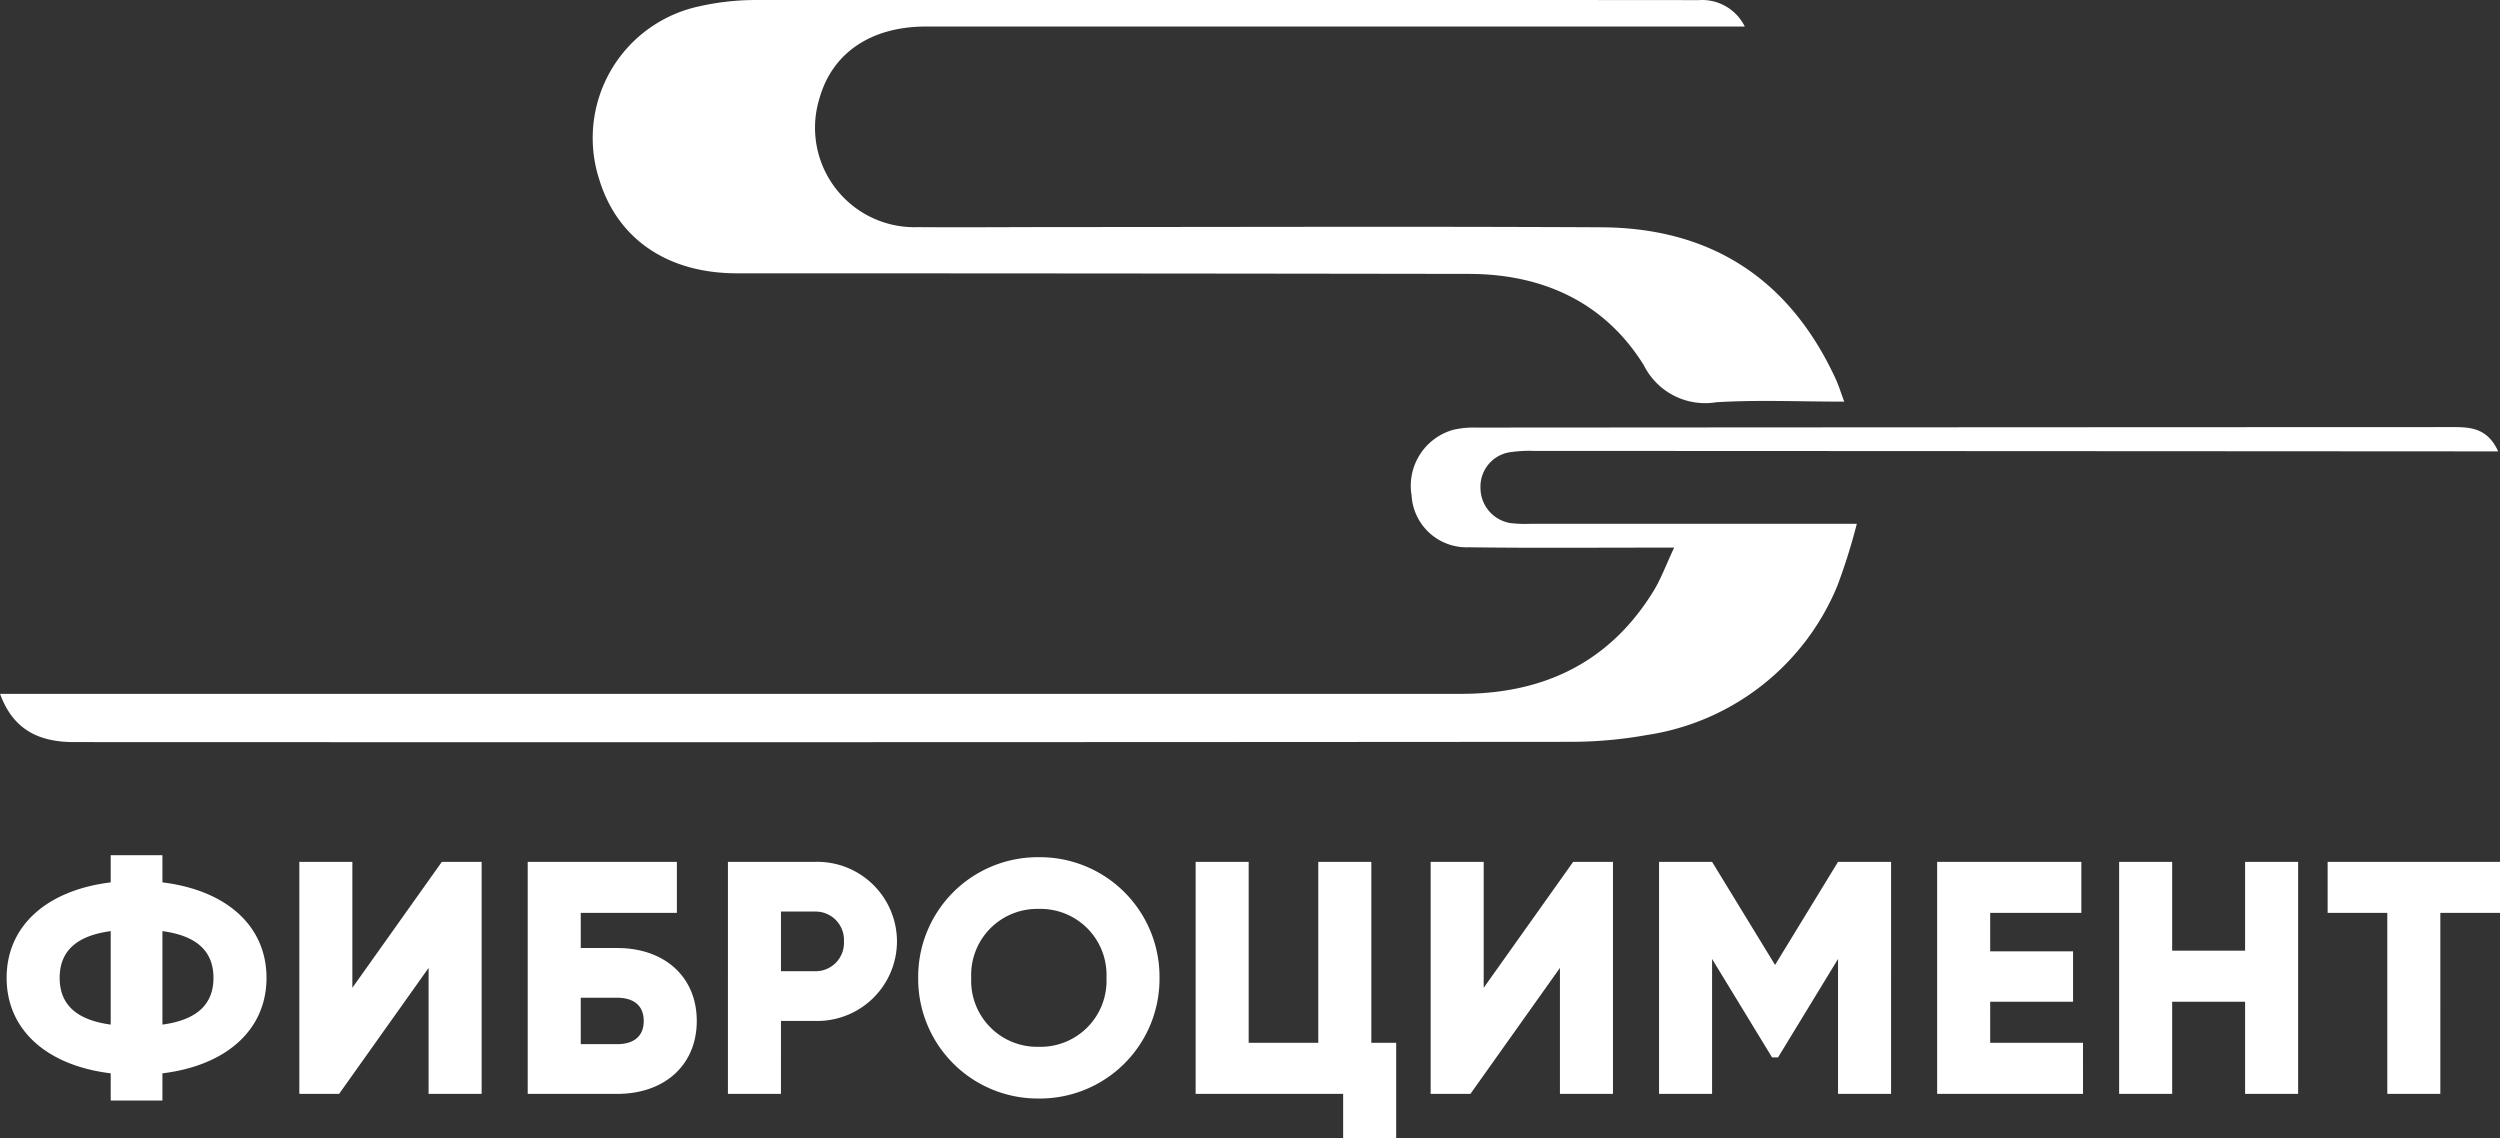
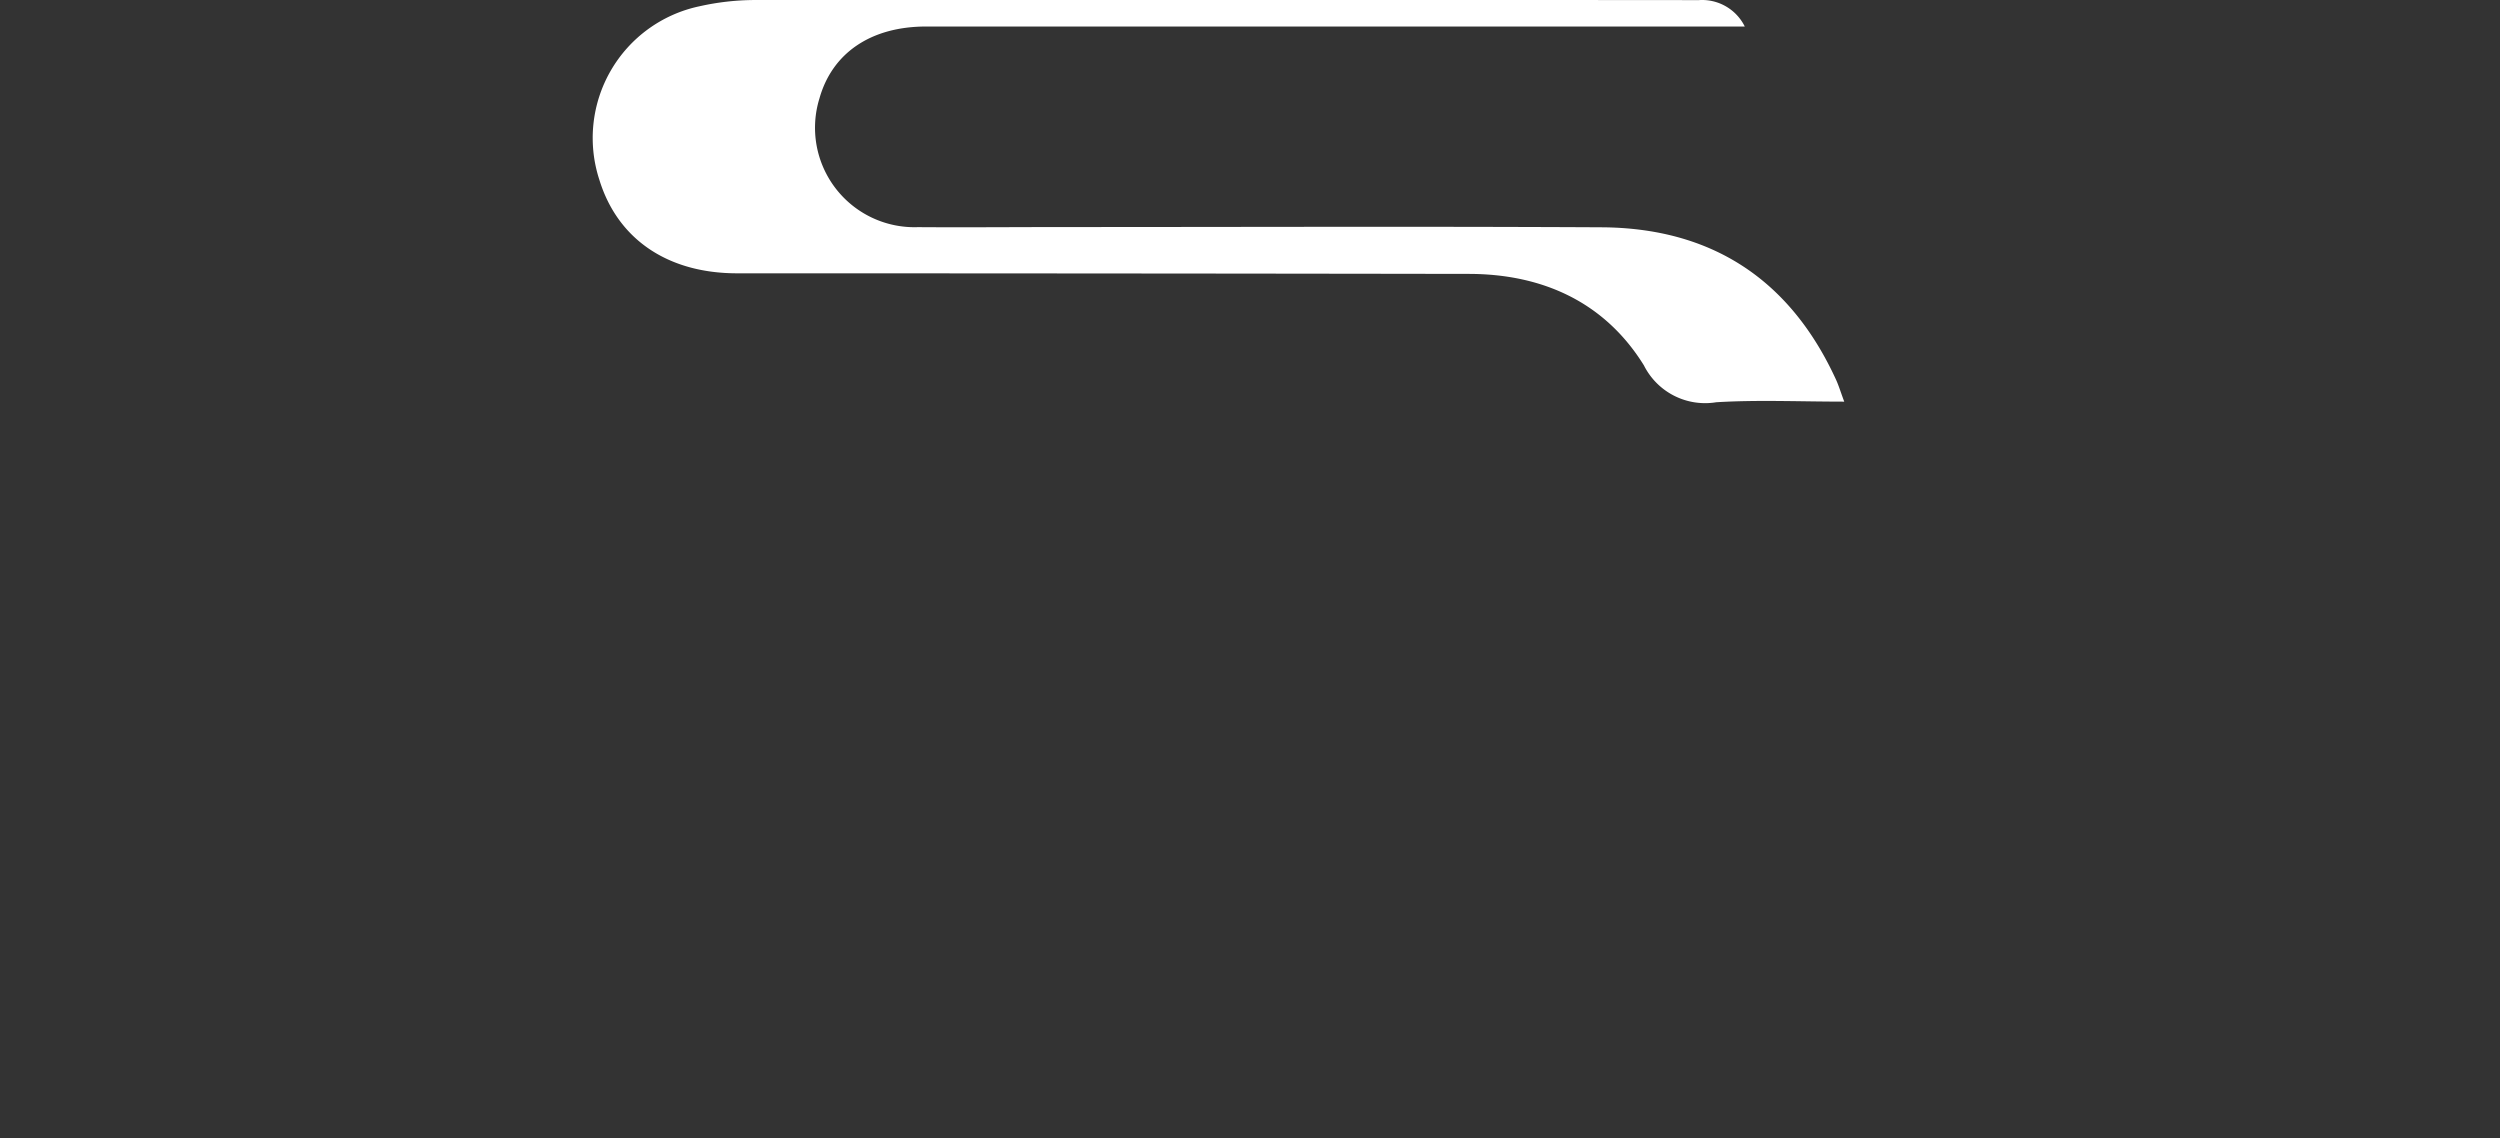
<svg xmlns="http://www.w3.org/2000/svg" id="лого" width="150.84" height="68.68" viewBox="0 0 150.84 68.68">
  <rect x="0" y="0" width="150.84" height="68.68" fill="#333333" stroke="none" />
  <g id="Group_1" data-name="Group 1">
-     <path id="Path_15" data-name="Path 15" d="M-202.677,94.169h-1.679c-3.572,0-7.144.029-10.716-.022a3.323,3.323,0,0,1-3.447-3.119,3.51,3.51,0,0,1,2.5-3.964,5.367,5.367,0,0,1,1.381-.138q29.469-.02,58.939-.03c1.082,0,2.1.059,2.739,1.465h-1.783q-28.188-.017-56.375-.028a8.149,8.149,0,0,0-1.507.085,2.1,2.1,0,0,0-1.738,2.164,2.151,2.151,0,0,0,1.82,2.107,7.32,7.32,0,0,0,1.161.043q9.086,0,18.171,0h1.555a35.952,35.952,0,0,1-1.173,3.737,14.807,14.807,0,0,1-11.494,9.006,26.173,26.173,0,0,1-4.741.411q-45.079.035-90.156.016c-2.3,0-3.727-.886-4.465-2.911h1.373q43.389,0,86.778,0c4.983,0,8.975-1.893,11.629-6.232C-203.471,96.045-203.18,95.24-202.677,94.169Z" transform="translate(303.689 -61.127)" fill="#fff" />
    <path id="Path_16" data-name="Path 16" d="M-188.678,55.712h-1.63q-23.883,0-47.767,0c-3.315,0-5.654,1.585-6.43,4.326a6,6,0,0,0,5.936,7.779c2.951.021,5.9-.006,8.854-.006,10.8,0,21.592-.042,32.389.015,6.633.035,11.373,3.137,14.149,9.184.172.375.29.776.5,1.335-2.69,0-5.214-.116-7.722.037a4.132,4.132,0,0,1-4.365-2.224c-2.353-3.8-6.093-5.514-10.559-5.52q-22.078-.034-44.155-.035c-4.191,0-7.208-2.061-8.309-5.64a8.123,8.123,0,0,1,6.03-10.47,15.45,15.45,0,0,1,3.333-.38q28.486-.018,56.97.006A2.872,2.872,0,0,1-188.678,55.712Z" transform="translate(293.951 -54.112)" fill="#fff" />
  </g>
-   <path id="Path_18153" data-name="Path 18153" d="M16.08-7c0-3.18-2.48-5.3-6.28-5.76V-14.4H6.68v1.64C2.88-12.3.4-10.18.4-7S2.88-1.7,6.68-1.24V.4H9.8V-1.24C13.6-1.7,16.08-3.82,16.08-7ZM3.6-7c0-1.6,1-2.54,3.08-2.82v5.64C4.6-4.46,3.6-5.4,3.6-7ZM9.8-4.18V-9.82c2.08.28,3.08,1.22,3.08,2.82S11.88-4.46,9.8-4.18ZM25.86,0h3.2V-14h-2.4l-5.4,7.6V-14h-3.2V0h2.4l5.4-7.6ZM37.24-8.8h-2.2v-2.12h5.8V-14h-9V0h5.4c2.86,0,4.8-1.74,4.8-4.4S40.1-8.8,37.24-8.8Zm0,5.8h-2.2V-5.8h2.2c.88,0,1.6.38,1.6,1.4S38.12-3,37.24-3ZM49.22-14h-5.3V0h3.2V-4.4h2.1a4.811,4.811,0,0,0,4.9-4.8A4.811,4.811,0,0,0,49.22-14Zm0,6.6h-2.1V-11h2.1a1.711,1.711,0,0,1,1.7,1.8A1.711,1.711,0,0,1,49.22-7.4ZM62.68.28A7.218,7.218,0,0,0,69.96-7a7.218,7.218,0,0,0-7.28-7.28A7.218,7.218,0,0,0,55.4-7,7.218,7.218,0,0,0,62.68.28Zm0-3.12A3.982,3.982,0,0,1,58.6-7a3.982,3.982,0,0,1,4.08-4.16A3.982,3.982,0,0,1,66.76-7,3.982,3.982,0,0,1,62.68-2.84Zm20.06-.24V-14h-3.2V-3.08h-4.2V-14h-3.2V0h8.9V2.68h3.2V-3.08ZM94.12,0h3.2V-14h-2.4l-5.4,7.6V-14h-3.2V0h2.4l5.4-7.6ZM114.1-14h-3.2l-3.8,6.22L103.3-14h-3.2V0h3.2V-8.14l3.62,5.94h.36l3.62-5.94V0h3.2Zm5.98,10.92V-5.56h5V-8.6h-5v-2.32h5.5V-14h-8.7V0h8.8V-3.08ZM135.46-14v5.36h-4.4V-14h-3.2V0h3.2V-5.56h4.4V0h3.2V-14Zm15.38,0h-10.4v3.08h3.6V0h3.2V-10.92h3.6Z" transform="translate(0 66)" fill="#fff" />
</svg>